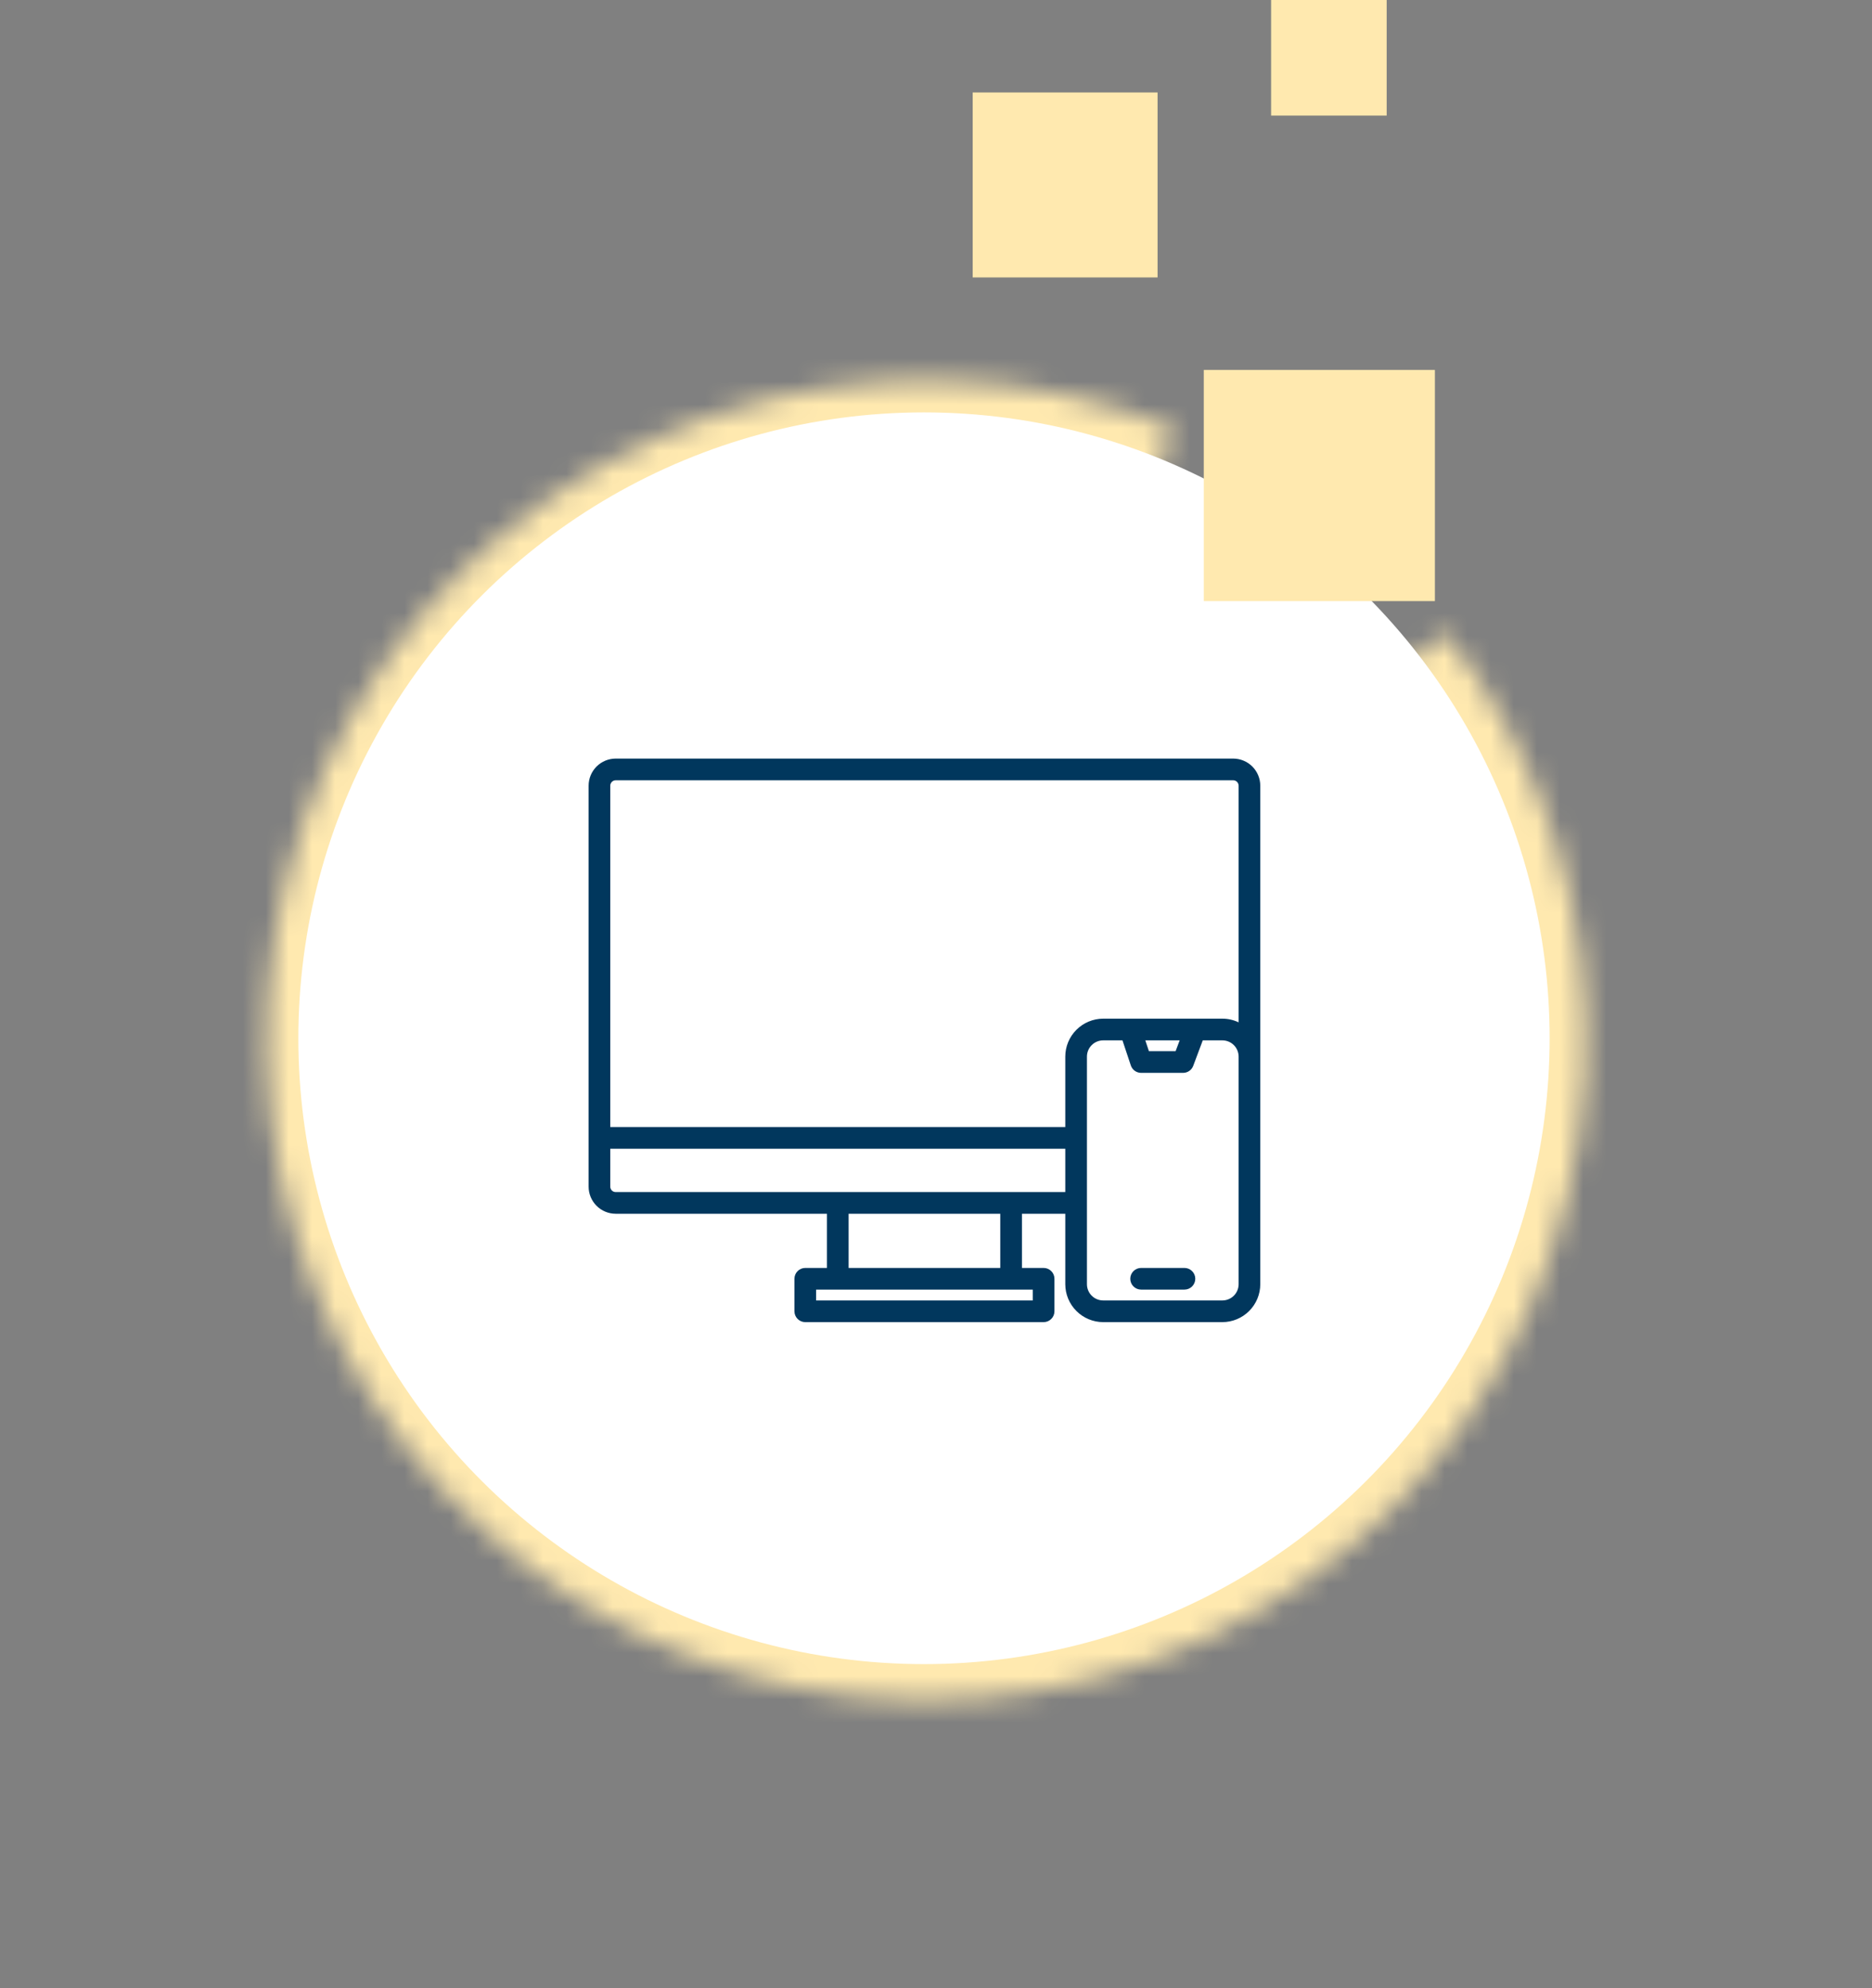
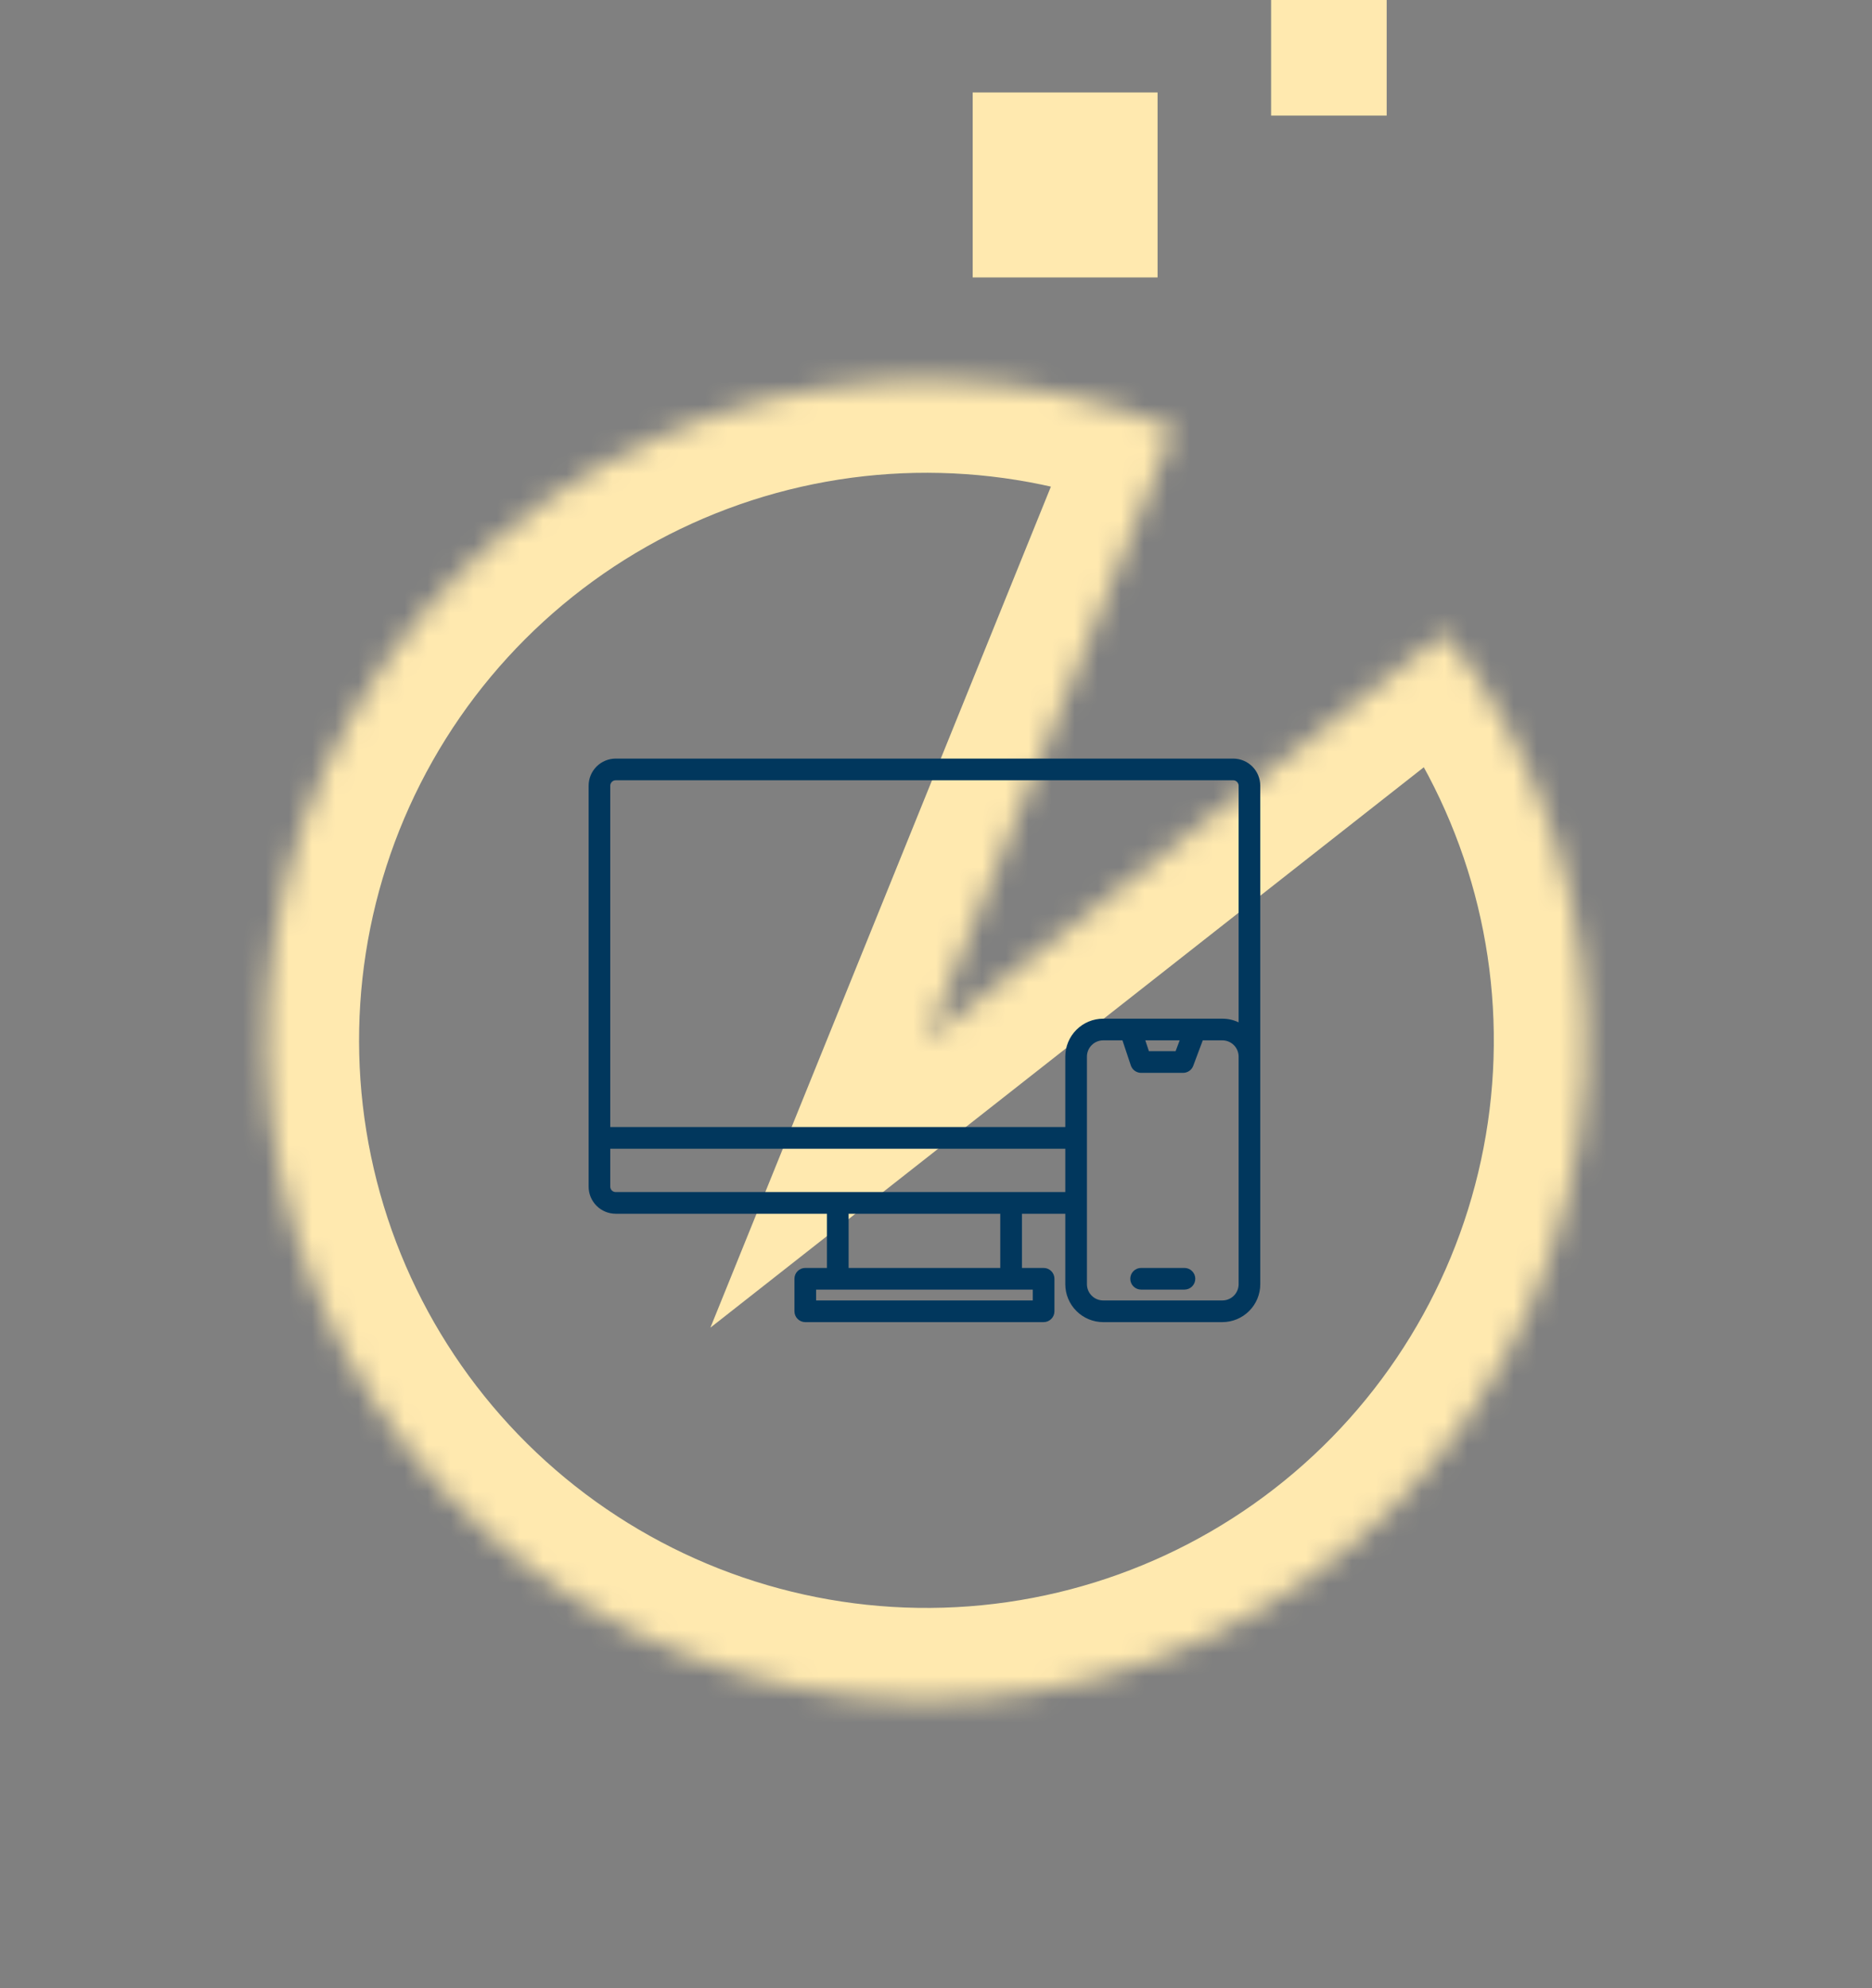
<svg xmlns="http://www.w3.org/2000/svg" width="81" height="86" viewBox="0 0 81 86" fill="none">
  <rect x="0" y="0" width="81" height="86" fill="#808080" stroke="none" />
  <mask id="path-1-inside-1_1_225" fill="white">
    <path d="M62.541 27.368C66.822 32.819 68.973 39.641 68.594 46.561C68.215 53.481 65.332 60.027 60.482 64.978C55.633 69.929 49.148 72.947 42.237 73.469C35.326 73.991 28.462 71.981 22.923 67.815C17.385 63.648 13.551 57.61 12.137 50.825C10.723 44.04 11.825 36.973 15.238 30.941C18.651 24.909 24.142 20.325 30.686 18.042C37.229 15.76 44.38 15.936 50.804 18.538L40.087 45L62.541 27.368Z" />
  </mask>
  <path d="M62.541 27.368C66.822 32.819 68.973 39.641 68.594 46.561C68.215 53.481 65.332 60.027 60.482 64.978C55.633 69.929 49.148 72.947 42.237 73.469C35.326 73.991 28.462 71.981 22.923 67.815C17.385 63.648 13.551 57.61 12.137 50.825C10.723 44.04 11.825 36.973 15.238 30.941C18.651 24.909 24.142 20.325 30.686 18.042C37.229 15.76 44.38 15.936 50.804 18.538L40.087 45L62.541 27.368Z" stroke="#FFE9AF" stroke-width="8" mask="url(#path-1-inside-1_1_225)" />
-   <circle cx="39.98" cy="44.909" r="27.071" transform="rotate(-30 39.98 44.909)" fill="white" />
  <path d="M53.359 32.812H26.641C26.33 32.813 26.032 32.936 25.812 33.156C25.593 33.376 25.469 33.674 25.469 33.984V51.328C25.469 51.639 25.593 51.937 25.812 52.156C26.032 52.376 26.33 52.5 26.641 52.5H35.781V54.844H34.844C34.719 54.844 34.6 54.893 34.512 54.981C34.424 55.069 34.375 55.188 34.375 55.312V56.719C34.375 56.843 34.424 56.962 34.512 57.05C34.6 57.138 34.719 57.188 34.844 57.188H45.156C45.281 57.188 45.4 57.138 45.488 57.05C45.576 56.962 45.625 56.843 45.625 56.719V55.312C45.625 55.188 45.576 55.069 45.488 54.981C45.4 54.893 45.281 54.844 45.156 54.844H44.219V52.5H46.094V55.547C46.094 55.982 46.267 56.399 46.575 56.706C46.882 57.014 47.299 57.187 47.734 57.188H52.891C53.326 57.187 53.743 57.014 54.05 56.706C54.358 56.399 54.531 55.982 54.531 55.547V33.984C54.531 33.674 54.407 33.376 54.188 33.156C53.968 32.936 53.67 32.813 53.359 32.812ZM44.688 55.781V56.25H35.312V55.781H44.688ZM36.719 54.844V52.5H43.281V54.844H36.719ZM46.094 51.562H26.641C26.578 51.562 26.519 51.538 26.475 51.494C26.431 51.45 26.406 51.39 26.406 51.328V49.688H46.094V51.562ZM53.594 55.547C53.594 55.733 53.52 55.912 53.388 56.044C53.256 56.176 53.077 56.25 52.891 56.25H47.734C47.548 56.25 47.369 56.176 47.237 56.044C47.105 55.912 47.031 55.733 47.031 55.547V45.703C47.031 45.517 47.105 45.338 47.237 45.206C47.369 45.074 47.548 45 47.734 45H48.568L48.93 46.086C48.961 46.179 49.021 46.26 49.101 46.318C49.181 46.375 49.277 46.406 49.375 46.406H51.191C51.287 46.406 51.38 46.377 51.458 46.323C51.537 46.268 51.597 46.191 51.63 46.102L52.043 45H52.891C53.077 45 53.256 45.074 53.388 45.206C53.52 45.338 53.594 45.517 53.594 45.703V55.547ZM49.557 45H51.043L50.867 45.469H49.713L49.557 45ZM53.594 44.221C53.374 44.116 53.134 44.062 52.891 44.062H47.734C47.299 44.063 46.882 44.236 46.575 44.544C46.267 44.851 46.094 45.268 46.094 45.703V48.75H26.406V33.984C26.406 33.922 26.431 33.863 26.475 33.819C26.519 33.775 26.578 33.75 26.641 33.75H53.359C53.422 33.75 53.481 33.775 53.525 33.819C53.569 33.863 53.594 33.922 53.594 33.984V44.221Z" fill="#01375D" />
  <path d="M51.25 54.844H49.375C49.251 54.844 49.132 54.893 49.044 54.981C48.956 55.069 48.906 55.188 48.906 55.312C48.906 55.437 48.956 55.556 49.044 55.644C49.132 55.732 49.251 55.781 49.375 55.781H51.25C51.374 55.781 51.493 55.732 51.581 55.644C51.669 55.556 51.719 55.437 51.719 55.312C51.719 55.188 51.669 55.069 51.581 54.981C51.493 54.893 51.374 54.844 51.25 54.844Z" fill="#01375D" />
-   <rect x="52.087" y="16" width="10" height="10" fill="#FFE9AF" />
  <rect x="42.087" y="4" width="8" height="8" fill="#FFE9AF" />
  <rect x="55" width="5" height="5" fill="#FFE9AF" />
</svg>